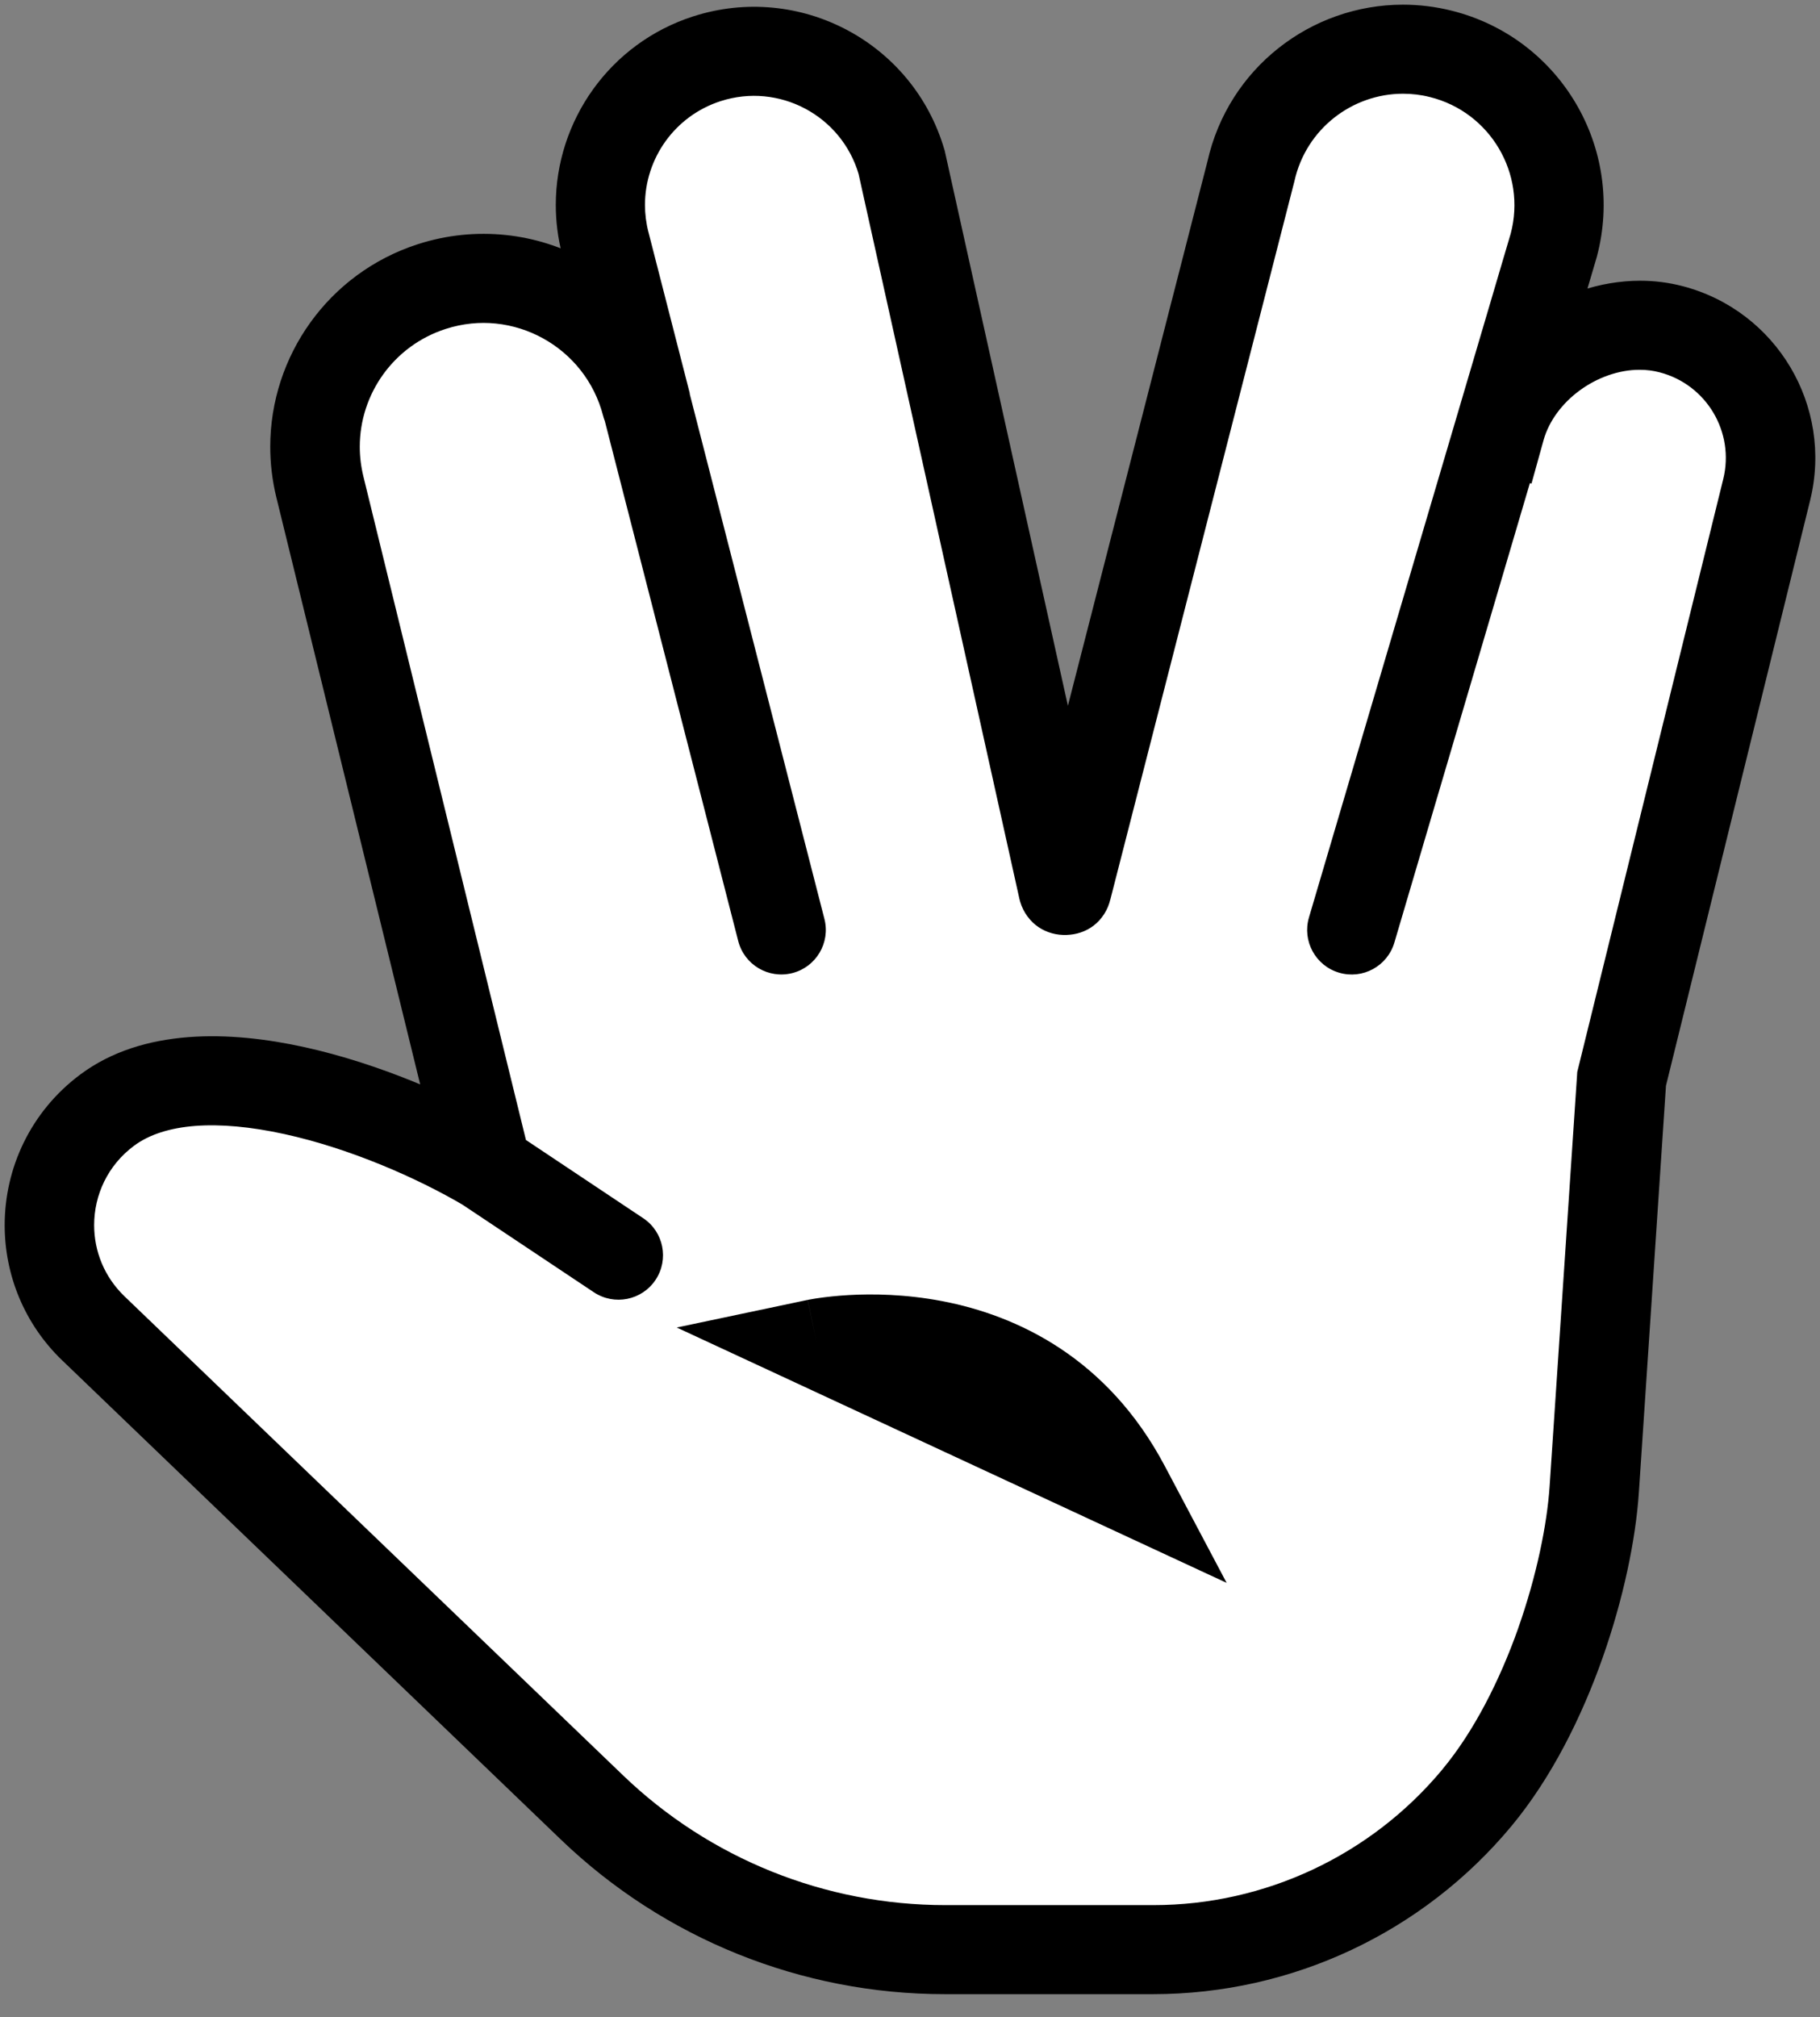
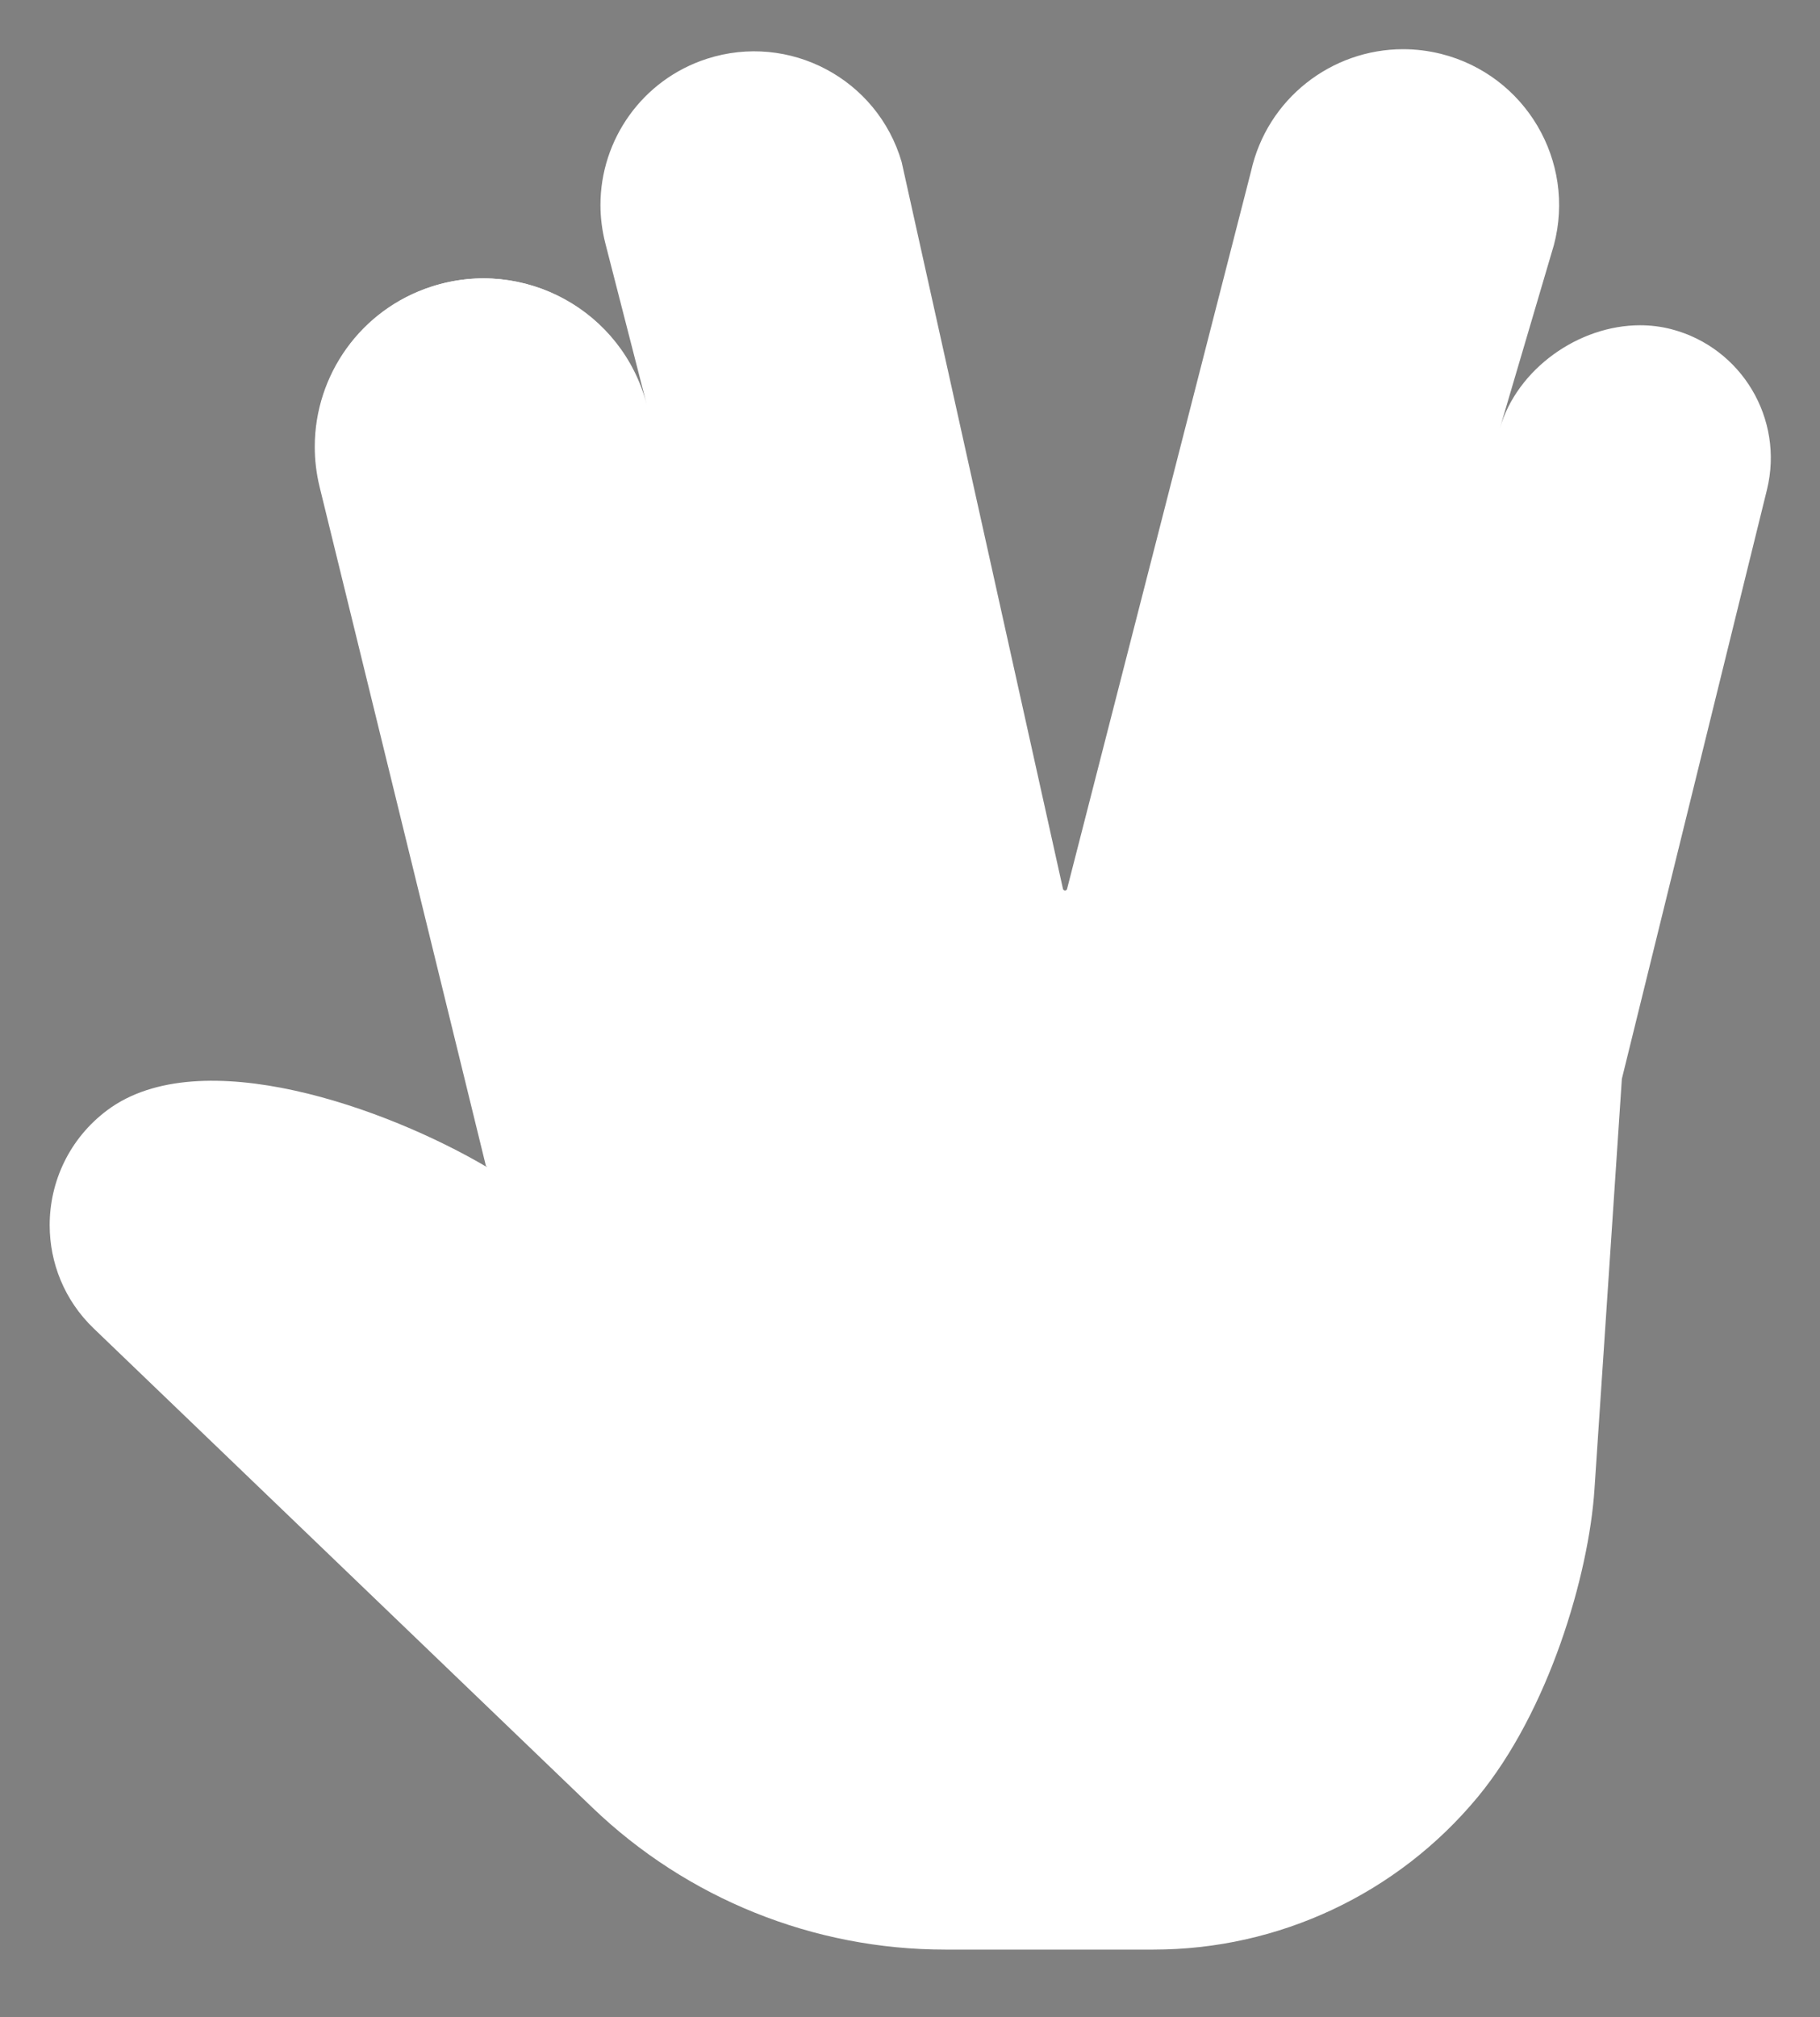
<svg xmlns="http://www.w3.org/2000/svg" width="37" height="41" viewBox="0 0 37 41" fill="none">
  <rect x="0" y="0" width="37" height="41" fill="#808080" stroke="none" />
-   <path d="M30.492 8.704L30.508 8.708C30.845 7.494 32.095 6.611 33.343 6.611C33.556 6.611 33.77 6.637 33.978 6.691C35.409 7.064 36.273 8.517 35.922 9.952L32.972 21.927L32.415 30.27C32.358 31.14 32.125 32.269 31.726 33.398C31.327 34.527 30.76 35.658 30.036 36.532C28.41 38.492 25.997 39.626 23.45 39.626H19.216C16.541 39.626 13.971 38.592 12.042 36.739L1.905 27.001C1.304 26.424 1.01 25.661 1.01 24.901C1.01 24.018 1.409 23.139 2.186 22.561C4.074 21.158 7.869 22.524 9.895 23.719L6.509 9.897C6.441 9.625 6.409 9.35 6.409 9.08C6.409 7.627 7.341 6.29 8.782 5.825C10.656 5.219 12.653 6.317 13.148 8.223L12.306 4.944C12.24 4.684 12.207 4.423 12.207 4.166C12.207 2.841 13.055 1.62 14.371 1.195C16.046 0.654 17.837 1.603 18.33 3.292L21.61 18.068C21.623 18.111 21.685 18.109 21.694 18.065L25.433 3.482C25.763 2.001 27.075 1 28.524 1C28.779 1 29.037 1.031 29.295 1.095C31.009 1.524 32.043 3.272 31.59 4.981L30.492 8.704Z" fill="white" />
-   <path d="M12.574 25.512L9.885 23.72C7.859 22.525 4.064 21.159 2.177 22.562C1.399 23.14 1 24.019 1 24.902C1 25.662 1.295 26.425 1.895 27.002L12.032 36.74C13.961 38.593 16.531 39.628 19.206 39.628H23.441C25.986 39.628 28.401 38.493 30.026 36.533C30.751 35.659 31.317 34.528 31.716 33.399C32.115 32.269 32.348 31.14 32.405 30.271L32.962 21.928L35.912 9.953C36.264 8.518 35.399 7.065 33.969 6.692C33.76 6.638 33.547 6.612 33.334 6.612C32.086 6.612 30.836 7.495 30.498 8.709" fill="white" />
+   <path d="M30.492 8.704C30.845 7.494 32.095 6.611 33.343 6.611C33.556 6.611 33.77 6.637 33.978 6.691C35.409 7.064 36.273 8.517 35.922 9.952L32.972 21.927L32.415 30.27C32.358 31.14 32.125 32.269 31.726 33.398C31.327 34.527 30.76 35.658 30.036 36.532C28.41 38.492 25.997 39.626 23.45 39.626H19.216C16.541 39.626 13.971 38.592 12.042 36.739L1.905 27.001C1.304 26.424 1.01 25.661 1.01 24.901C1.01 24.018 1.409 23.139 2.186 22.561C4.074 21.158 7.869 22.524 9.895 23.719L6.509 9.897C6.441 9.625 6.409 9.35 6.409 9.08C6.409 7.627 7.341 6.29 8.782 5.825C10.656 5.219 12.653 6.317 13.148 8.223L12.306 4.944C12.24 4.684 12.207 4.423 12.207 4.166C12.207 2.841 13.055 1.62 14.371 1.195C16.046 0.654 17.837 1.603 18.33 3.292L21.61 18.068C21.623 18.111 21.685 18.109 21.694 18.065L25.433 3.482C25.763 2.001 27.075 1 28.524 1C28.779 1 29.037 1.031 29.295 1.095C31.009 1.524 32.043 3.272 31.59 4.981L30.492 8.704Z" fill="white" />
  <path d="M13.137 8.223C12.643 6.317 10.646 5.22 8.771 5.825C7.33 6.29 6.399 7.627 6.399 9.08C6.399 9.35 6.431 9.625 6.498 9.898L9.884 23.719" fill="white" />
-   <path d="M27.479 18.903L31.587 4.981C32.039 3.273 31.006 1.524 29.291 1.095C29.034 1.031 28.775 1 28.521 1C27.071 1 25.759 2.001 25.429 3.482L21.691 18.065C21.681 18.109 21.619 18.11 21.607 18.068L18.327 3.292C17.833 1.603 16.043 0.655 14.367 1.195C13.051 1.62 12.204 2.841 12.204 4.166C12.204 4.423 12.236 4.684 12.303 4.944L13.144 8.223C13.144 8.223 13.145 8.229 13.146 8.232L15.884 18.902" fill="white" />
-   <path d="M16.606 27.307C16.606 27.307 20.862 26.41 22.879 30.219L16.606 27.307Z" fill="white" />
-   <path d="M30.492 8.704L29.624 8.448L29.366 9.322L30.243 9.573L30.492 8.704ZM30.508 8.708L30.259 9.578L31.135 9.829L31.379 8.95L30.508 8.708ZM33.978 6.691L33.75 7.567L33.75 7.567L33.978 6.691ZM35.922 9.952L36.8 10.168L36.8 10.167L35.922 9.952ZM32.972 21.927L32.093 21.711L32.075 21.788L32.069 21.867L32.972 21.927ZM32.415 30.27L31.512 30.209L31.512 30.21L32.415 30.27ZM31.726 33.398L30.873 33.096L30.873 33.096L31.726 33.398ZM30.036 36.532L30.732 37.11L30.732 37.11L30.036 36.532ZM12.042 36.739L12.669 36.087L12.668 36.086L12.042 36.739ZM1.905 27.001L2.532 26.349L2.532 26.349L1.905 27.001ZM2.186 22.561L1.647 21.835L1.647 21.835L2.186 22.561ZM9.895 23.719L9.436 24.498L11.284 25.588L10.774 23.504L9.895 23.719ZM6.509 9.897L7.387 9.682L7.387 9.681L6.509 9.897ZM8.782 5.825L9.06 6.686L9.06 6.686L8.782 5.825ZM13.148 8.223L12.272 8.45L14.024 7.998L13.148 8.223ZM12.306 4.944L11.43 5.168L11.43 5.169L12.306 4.944ZM14.371 1.195L14.649 2.056L14.649 2.056L14.371 1.195ZM18.33 3.292L19.213 3.096L19.207 3.067L19.198 3.038L18.33 3.292ZM21.61 18.068L20.727 18.264L20.734 18.293L20.742 18.322L21.61 18.068ZM21.694 18.065L20.818 17.84L20.814 17.855L20.811 17.871L21.694 18.065ZM25.433 3.482L26.309 3.707L26.313 3.693L26.316 3.679L25.433 3.482ZM29.295 1.095L29.075 1.973L29.076 1.973L29.295 1.095ZM31.59 4.981L32.458 5.237L32.462 5.225L32.465 5.212L31.59 4.981ZM12.072 26.265C12.488 26.542 13.05 26.43 13.327 26.014C13.604 25.599 13.492 25.037 13.076 24.76L12.072 26.265ZM9.885 23.72L10.387 22.967L10.366 22.953L10.345 22.941L9.885 23.72ZM2.177 22.562L1.637 21.836L1.637 21.836L2.177 22.562ZM1.895 27.002L2.522 26.35L2.522 26.35L1.895 27.002ZM12.032 36.74L11.405 37.392L11.405 37.392L12.032 36.74ZM30.026 36.533L30.722 37.111L30.723 37.111L30.026 36.533ZM31.716 33.399L32.569 33.701L32.569 33.7L31.716 33.399ZM32.405 30.271L31.503 30.211L31.503 30.211L32.405 30.271ZM32.962 21.928L32.084 21.712L32.065 21.789L32.06 21.868L32.962 21.928ZM35.912 9.953L36.79 10.169L36.791 10.168L35.912 9.953ZM33.969 6.692L34.197 5.817L34.197 5.817L33.969 6.692ZM29.626 8.467C29.493 8.948 29.774 9.447 30.256 9.581C30.737 9.715 31.236 9.433 31.369 8.952L29.626 8.467ZM12.261 8.45C12.387 8.934 12.88 9.224 13.364 9.099C13.848 8.973 14.138 8.479 14.012 7.996L12.261 8.45ZM8.771 5.825L9.049 6.686L9.049 6.686L8.771 5.825ZM6.498 9.898L7.376 9.682L7.376 9.682L6.498 9.898ZM9.006 23.934C9.125 24.42 9.614 24.717 10.1 24.598C10.585 24.479 10.882 23.989 10.763 23.504L9.006 23.934ZM26.611 18.647C26.47 19.126 26.744 19.629 27.223 19.77C27.702 19.912 28.205 19.638 28.347 19.159L26.611 18.647ZM31.587 4.981L32.454 5.237C32.456 5.229 32.459 5.221 32.461 5.213L31.587 4.981ZM29.291 1.095L29.071 1.973L29.072 1.973L29.291 1.095ZM25.429 3.482L26.306 3.707C26.308 3.697 26.31 3.688 26.312 3.679L25.429 3.482ZM21.691 18.065L20.814 17.84C20.812 17.85 20.809 17.86 20.807 17.871L21.691 18.065ZM21.607 18.068L20.723 18.264C20.728 18.285 20.733 18.305 20.739 18.326L21.607 18.068ZM18.327 3.292L19.21 3.096C19.205 3.077 19.201 3.057 19.195 3.038L18.327 3.292ZM14.367 1.195L14.09 0.334L14.089 0.334L14.367 1.195ZM12.303 4.944L13.179 4.72L13.179 4.718L12.303 4.944ZM13.144 8.223L14.022 8.004L14.02 7.998L13.144 8.223ZM13.146 8.232L12.268 8.451L12.27 8.457L13.146 8.232ZM15.008 19.127C15.132 19.611 15.625 19.902 16.109 19.778C16.593 19.654 16.884 19.161 16.76 18.677L15.008 19.127ZM16.606 27.307L16.419 26.421L13.758 26.982L16.225 28.127L16.606 27.307ZM22.879 30.219L22.498 31.04L24.937 32.172L23.679 29.796L22.879 30.219ZM30.243 9.573L30.259 9.578L30.757 7.839L30.741 7.834L30.243 9.573ZM31.379 8.95C31.6 8.155 32.471 7.515 33.343 7.515V5.706C31.719 5.706 30.09 6.832 29.636 8.466L31.379 8.95ZM33.343 7.515C33.483 7.515 33.619 7.532 33.75 7.567L34.207 5.816C33.92 5.741 33.63 5.706 33.343 5.706V7.515ZM33.75 7.567C34.701 7.815 35.277 8.781 35.043 9.736L36.8 10.167C37.27 8.252 36.116 6.314 34.207 5.816L33.75 7.567ZM35.043 9.735L32.093 21.711L33.85 22.143L36.8 10.168L35.043 9.735ZM32.069 21.867L31.512 30.209L33.318 30.33L33.874 21.987L32.069 21.867ZM31.512 30.21C31.461 30.986 31.249 32.033 30.873 33.096L32.579 33.699C33.001 32.505 33.254 31.294 33.318 30.329L31.512 30.21ZM30.873 33.096C30.497 34.162 29.975 35.188 29.339 35.955L30.732 37.11C31.546 36.128 32.157 34.892 32.579 33.699L30.873 33.096ZM29.339 35.955C27.886 37.707 25.727 38.722 23.45 38.722V40.531C26.266 40.531 28.935 39.276 30.732 37.11L29.339 35.955ZM23.45 38.722H19.216V40.531H23.45V38.722ZM19.216 38.722C16.775 38.722 14.429 37.778 12.669 36.087L11.415 37.391C13.512 39.407 16.308 40.531 19.216 40.531V38.722ZM12.668 36.086L2.532 26.349L1.278 27.653L11.415 37.391L12.668 36.086ZM2.532 26.349C2.117 25.95 1.914 25.427 1.914 24.901H0.105C0.105 25.896 0.492 26.898 1.279 27.654L2.532 26.349ZM1.914 24.901C1.914 24.289 2.189 23.686 2.726 23.287L1.647 21.835C0.628 22.592 0.105 23.746 0.105 24.901H1.914ZM2.726 23.287C3.338 22.832 4.414 22.747 5.795 23.05C7.123 23.341 8.49 23.941 9.436 24.498L10.354 22.94C9.274 22.303 7.73 21.622 6.183 21.282C4.688 20.954 2.922 20.887 1.647 21.835L2.726 23.287ZM10.774 23.504L7.387 9.682L5.63 10.113L9.016 23.934L10.774 23.504ZM7.387 9.681C7.338 9.48 7.314 9.278 7.314 9.08H5.505C5.505 9.422 5.545 9.769 5.63 10.113L7.387 9.681ZM7.314 9.08C7.314 8.011 8 7.028 9.06 6.686L8.504 4.964C6.681 5.552 5.505 7.243 5.505 9.08H7.314ZM9.06 6.686C10.439 6.24 11.908 7.048 12.272 8.45L14.023 7.996C13.398 5.586 10.874 4.199 8.504 4.964L9.06 6.686ZM14.024 7.998L13.183 4.719L11.43 5.169L12.271 8.448L14.024 7.998ZM13.183 4.721C13.135 4.532 13.112 4.346 13.112 4.166H11.303C11.303 4.5 11.345 4.836 11.43 5.168L13.183 4.721ZM13.112 4.166C13.112 3.224 13.715 2.358 14.649 2.056L14.093 0.334C12.395 0.883 11.303 2.458 11.303 4.166H13.112ZM14.649 2.056C15.839 1.672 17.111 2.346 17.462 3.546L19.198 3.038C18.562 0.861 16.253 -0.364 14.093 0.335L14.649 2.056ZM17.447 3.488L20.727 18.264L22.493 17.872L19.213 3.096L17.447 3.488ZM20.742 18.322C21.019 19.271 22.369 19.21 22.578 18.259L20.811 17.871C21.001 17.007 22.226 16.951 22.479 17.814L20.742 18.322ZM22.571 18.29L26.309 3.707L24.557 3.257L20.818 17.84L22.571 18.29ZM26.316 3.679C26.551 2.622 27.488 1.905 28.524 1.905V0.095C26.661 0.095 24.974 1.381 24.55 3.286L26.316 3.679ZM28.524 1.905C28.706 1.905 28.89 1.926 29.075 1.973L29.516 0.218C29.184 0.135 28.851 0.095 28.524 0.095V1.905ZM29.076 1.973C30.301 2.279 31.039 3.528 30.716 4.749L32.465 5.212C33.047 3.015 31.718 0.769 29.515 0.218L29.076 1.973ZM30.723 4.725L29.624 8.448L31.36 8.96L32.458 5.237L30.723 4.725ZM13.076 24.76L10.387 22.967L9.384 24.473L12.072 26.265L13.076 24.76ZM10.345 22.941C9.264 22.304 7.72 21.623 6.173 21.283C4.678 20.956 2.913 20.888 1.637 21.836L2.716 23.288C3.328 22.833 4.404 22.748 5.785 23.051C7.114 23.342 8.48 23.942 9.426 24.499L10.345 22.941ZM1.637 21.836C0.618 22.593 0.095 23.747 0.095 24.902H1.905C1.905 24.29 2.18 23.687 2.716 23.288L1.637 21.836ZM0.095 24.902C0.095 25.897 0.482 26.899 1.269 27.655L2.522 26.35C2.107 25.951 1.905 25.428 1.905 24.902H0.095ZM1.269 27.654L11.405 37.392L12.659 36.087L2.522 26.35L1.269 27.654ZM11.405 37.392C13.503 39.407 16.297 40.532 19.206 40.532V38.723C16.765 38.723 14.419 37.779 12.659 36.087L11.405 37.392ZM19.206 40.532H23.441V38.723H19.206V40.532ZM23.441 40.532C26.256 40.532 28.925 39.278 30.722 37.111L29.33 35.956C27.876 37.709 25.717 38.723 23.441 38.723V40.532ZM30.723 37.111C31.536 36.129 32.147 34.893 32.569 33.701L30.864 33.097C30.486 34.162 29.965 35.189 29.329 35.956L30.723 37.111ZM32.569 33.7C32.991 32.505 33.244 31.295 33.308 30.331L31.503 30.211C31.451 30.986 31.239 32.033 30.863 33.098L32.569 33.7ZM33.308 30.331L33.865 21.988L32.06 21.868L31.503 30.211L33.308 30.331ZM33.841 22.145L36.79 10.169L35.033 9.737L32.084 21.712L33.841 22.145ZM36.791 10.168C37.26 8.253 36.106 6.315 34.197 5.817L33.741 7.568C34.692 7.816 35.268 8.782 35.033 9.737L36.791 10.168ZM34.197 5.817C33.911 5.742 33.621 5.707 33.334 5.707V7.516C33.473 7.516 33.609 7.533 33.741 7.568L34.197 5.817ZM33.334 5.707C31.71 5.707 30.081 6.833 29.626 8.467L31.369 8.952C31.591 8.157 32.462 7.516 33.334 7.516V5.707ZM14.012 7.996C13.387 5.586 10.863 4.199 8.493 4.964L9.049 6.686C10.428 6.24 11.898 7.048 12.261 8.45L14.012 7.996ZM8.493 4.964C6.671 5.553 5.494 7.243 5.494 9.08H7.303C7.303 8.011 7.989 7.028 9.049 6.686L8.493 4.964ZM5.494 9.08C5.494 9.422 5.535 9.769 5.619 10.114L7.376 9.682C7.327 9.48 7.303 9.279 7.303 9.08H5.494ZM5.619 10.113L9.006 23.934L10.763 23.504L7.376 9.682L5.619 10.113ZM32.461 5.213C33.043 3.016 31.714 0.769 29.511 0.218L29.072 1.973C30.297 2.279 31.035 3.529 30.712 4.749L32.461 5.213ZM29.512 0.218C29.18 0.135 28.848 0.095 28.521 0.095V1.905C28.702 1.905 28.887 1.926 29.071 1.973L29.512 0.218ZM28.521 0.095C26.657 0.095 24.97 1.381 24.546 3.286L26.312 3.679C26.548 2.622 27.485 1.905 28.521 1.905V0.095ZM24.553 3.257L20.814 17.84L22.567 18.29L26.306 3.707L24.553 3.257ZM20.807 17.871C21.004 16.974 22.228 16.984 22.474 17.81L20.739 18.326C21.01 19.236 22.358 19.243 22.574 18.259L20.807 17.871ZM22.49 17.872L19.21 3.096L17.444 3.488L20.723 18.264L22.49 17.872ZM19.195 3.038C18.558 0.86 16.25 -0.363 14.09 0.334L14.645 2.056C15.836 1.672 17.108 2.346 17.458 3.546L19.195 3.038ZM14.089 0.334C12.391 0.883 11.299 2.458 11.299 4.166H13.108C13.108 3.224 13.711 2.358 14.645 2.056L14.089 0.334ZM11.299 4.166C11.299 4.499 11.341 4.836 11.427 5.17L13.179 4.718C13.131 4.533 13.108 4.348 13.108 4.166H11.299ZM11.427 5.169L12.268 8.448L14.02 7.998L13.179 4.72L11.427 5.169ZM13.144 8.223C12.266 8.441 12.266 8.441 12.266 8.441C12.266 8.441 12.266 8.441 12.266 8.441C12.266 8.441 12.266 8.441 12.266 8.441C12.266 8.441 12.266 8.441 12.266 8.441C12.266 8.441 12.266 8.441 12.266 8.441C12.266 8.441 12.266 8.441 12.266 8.441C12.266 8.441 12.266 8.442 12.266 8.442C12.266 8.442 12.266 8.442 12.266 8.442C12.266 8.443 12.267 8.444 12.267 8.445C12.267 8.447 12.268 8.449 12.268 8.451L14.024 8.012C14.023 8.011 14.023 8.009 14.022 8.007C14.022 8.006 14.022 8.006 14.022 8.005C14.022 8.005 14.022 8.005 14.022 8.004C14.022 8.004 14.022 8.004 14.022 8.004C14.022 8.004 14.022 8.004 14.022 8.004C14.022 8.004 14.022 8.004 14.022 8.004C14.022 8.004 14.022 8.004 14.022 8.004C14.022 8.004 14.022 8.004 14.022 8.004C14.022 8.004 14.022 8.004 14.022 8.004C14.022 8.004 14.022 8.004 13.144 8.223ZM12.27 8.457L15.008 19.127L16.76 18.677L14.022 8.007L12.27 8.457ZM16.606 27.307C16.792 28.192 16.792 28.192 16.791 28.192C16.791 28.192 16.791 28.192 16.791 28.192C16.79 28.192 16.79 28.192 16.79 28.192C16.789 28.192 16.789 28.193 16.788 28.193C16.788 28.193 16.789 28.192 16.791 28.192C16.794 28.192 16.802 28.19 16.812 28.188C16.834 28.184 16.87 28.178 16.92 28.171C17.018 28.157 17.167 28.14 17.354 28.129C17.73 28.108 18.248 28.114 18.816 28.223C19.935 28.437 21.231 29.039 22.08 30.642L23.679 29.796C22.511 27.591 20.67 26.736 19.156 26.446C18.408 26.303 17.736 26.295 17.251 26.323C17.007 26.337 16.808 26.36 16.666 26.38C16.594 26.39 16.537 26.399 16.496 26.407C16.475 26.411 16.458 26.414 16.445 26.416C16.439 26.418 16.433 26.419 16.429 26.419C16.427 26.42 16.425 26.42 16.423 26.421C16.423 26.421 16.422 26.421 16.421 26.421C16.421 26.421 16.42 26.421 16.42 26.421C16.42 26.421 16.419 26.421 16.606 27.307ZM23.26 29.398L16.987 26.486L16.225 28.127L22.498 31.04L23.26 29.398ZM28.347 19.159L32.454 5.237L30.719 4.725L26.611 18.647L28.347 19.159Z" fill="black" />
</svg>